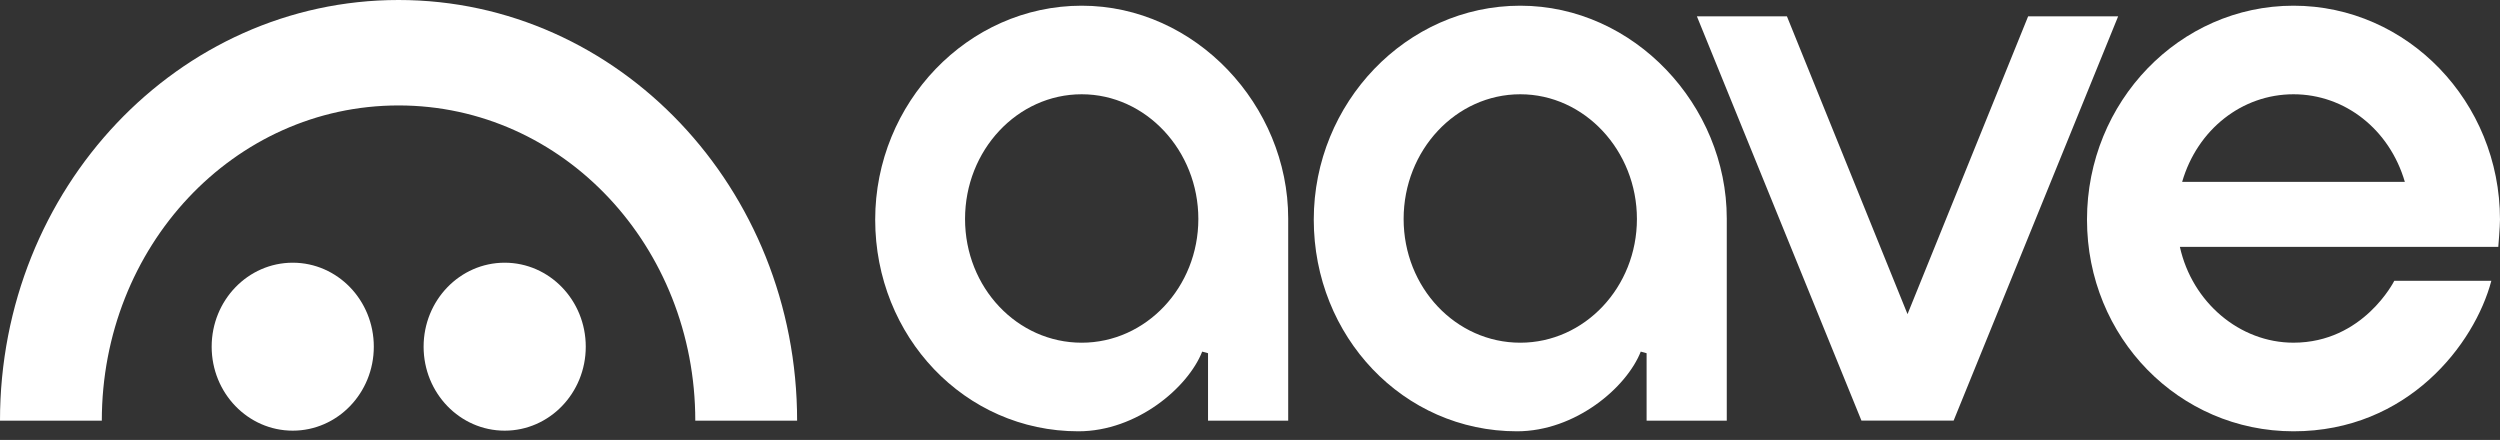
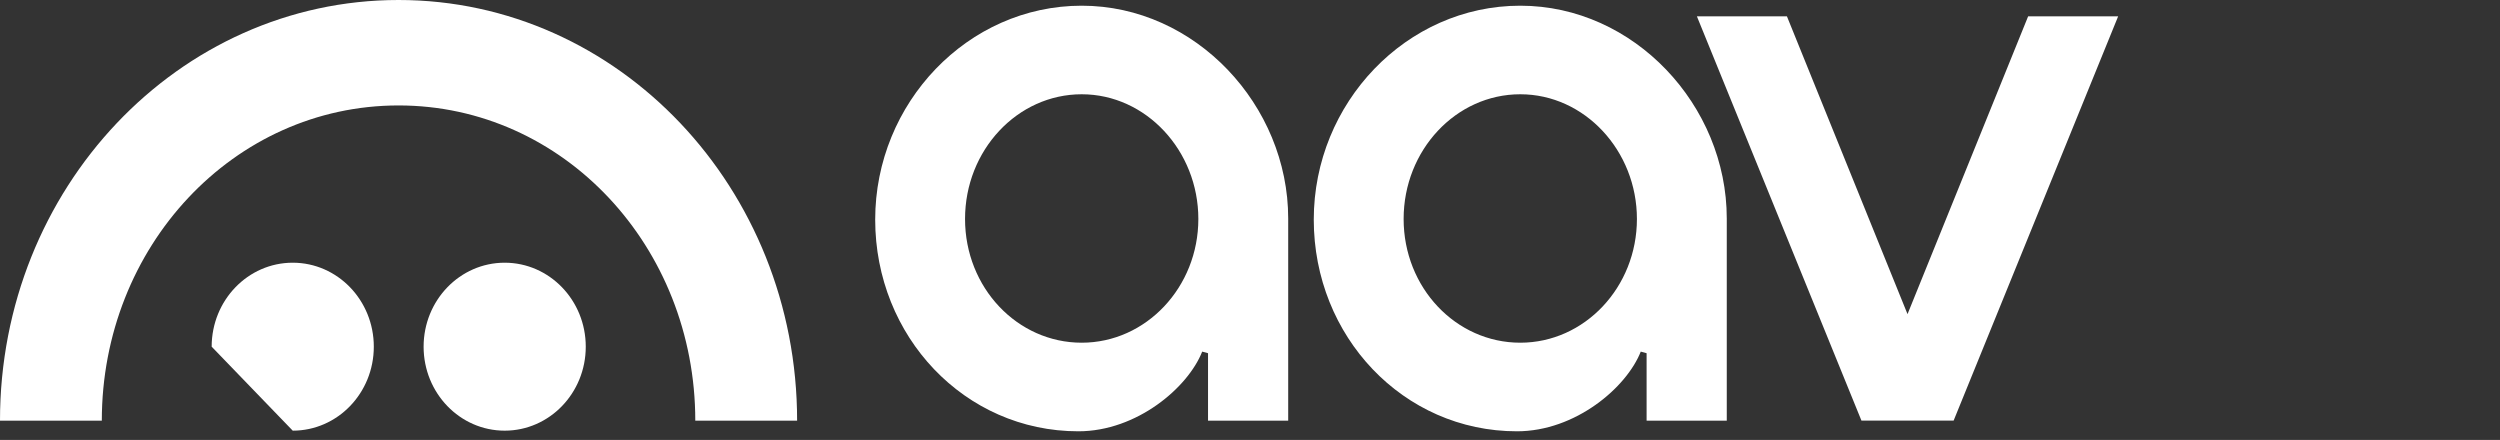
<svg xmlns="http://www.w3.org/2000/svg" width="233" height="41" viewBox="0 0 233 41" fill="none">
  <rect x="0" y="0" width="233" height="41" fill="#333333" stroke="none" />
-   <path d="M213.748 31.938C208.75 31.938 204.309 28.187 203.165 23.008H232.84C232.84 23.008 232.999 21.131 232.999 20.468C232.999 9.476 224.365 0.531 213.753 0.531C203.142 0.531 194.508 9.474 194.508 20.468C194.508 31.462 203.093 40.197 213.753 40.197C224.414 40.197 230.638 32.062 232.192 26.173H223.146C223.146 26.173 220.27 31.938 213.748 31.938ZM213.753 8.786C218.546 8.786 222.706 12.065 224.131 16.95H203.376C204.796 12.065 208.958 8.786 213.753 8.786Z" fill="white" />
  <path d="M100.504 40.197C89.892 40.197 81.568 31.346 81.568 20.468C81.568 9.589 90.202 0.531 100.814 0.531C111.426 0.531 120.06 9.826 120.06 20.362C120.06 24.851 120.06 39.208 120.06 39.208H112.588V32.919L112.044 32.77C110.728 36.112 105.961 40.197 100.503 40.197H100.504ZM100.814 8.786C94.821 8.786 89.942 13.998 89.942 20.407C89.942 26.815 94.819 31.94 100.814 31.94C106.809 31.94 111.686 26.767 111.686 20.407C111.686 14.047 106.809 8.786 100.814 8.786Z" fill="white" />
  <path d="M141.38 40.197C130.767 40.197 122.443 31.346 122.443 20.468C122.443 9.589 131.077 0.531 141.689 0.531C152.301 0.531 160.935 9.826 160.935 20.362C160.935 24.851 160.935 39.208 160.935 39.208H153.463V32.919L152.919 32.77C151.603 36.112 146.836 40.197 141.378 40.197H141.38ZM141.689 8.786C135.696 8.786 130.818 13.998 130.818 20.407C130.818 26.815 135.694 31.94 141.689 31.94C147.685 31.94 152.561 26.767 152.561 20.407C152.561 14.047 147.685 8.786 141.689 8.786Z" fill="white" />
  <path d="M173.487 39.201L158.15 1.52H166.541L177.781 29.277L189.023 1.52H197.412L182.077 39.201H173.487Z" fill="white" />
-   <path d="M27.283 40.138C31.456 40.138 34.839 36.633 34.839 32.311C34.839 27.988 31.456 24.484 27.283 24.484C23.11 24.484 19.727 27.988 19.727 32.311C19.727 36.633 23.11 40.138 27.283 40.138Z" fill="white" />
+   <path d="M27.283 40.138C31.456 40.138 34.839 36.633 34.839 32.311C34.839 27.988 31.456 24.484 27.283 24.484C23.11 24.484 19.727 27.988 19.727 32.311Z" fill="white" />
  <path d="M47.036 40.138C51.21 40.138 54.593 36.633 54.593 32.311C54.593 27.988 51.21 24.484 47.036 24.484C42.864 24.484 39.48 27.988 39.48 32.311C39.48 36.633 42.864 40.138 47.036 40.138Z" fill="white" />
  <path d="M37.145 0C16.629 0 -0.005 17.558 1.30005e-06 39.209H9.489C9.489 22.983 21.773 9.827 37.145 9.827C52.517 9.827 64.801 22.983 64.801 39.209H74.291C74.294 17.558 57.66 0 37.145 0Z" fill="white" />
</svg>